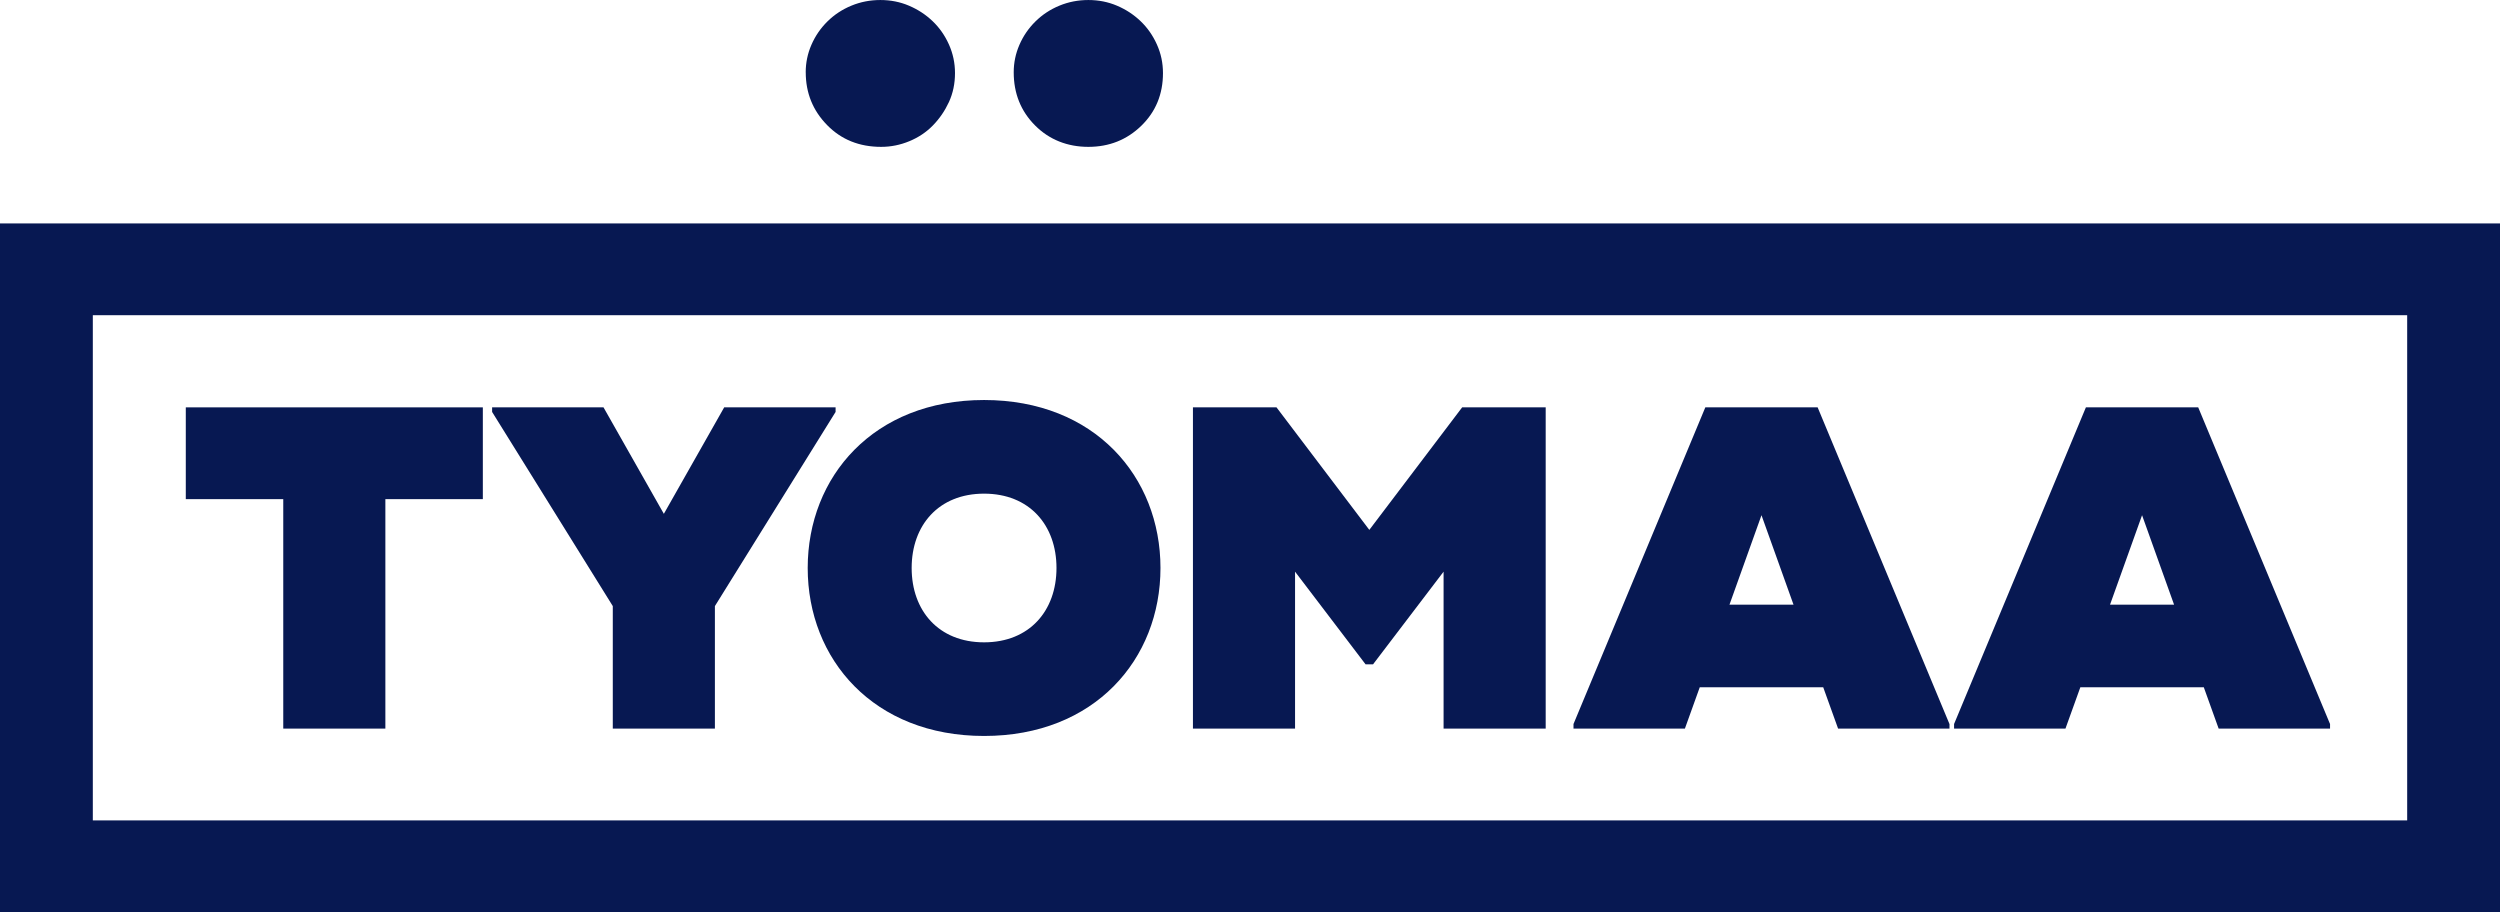
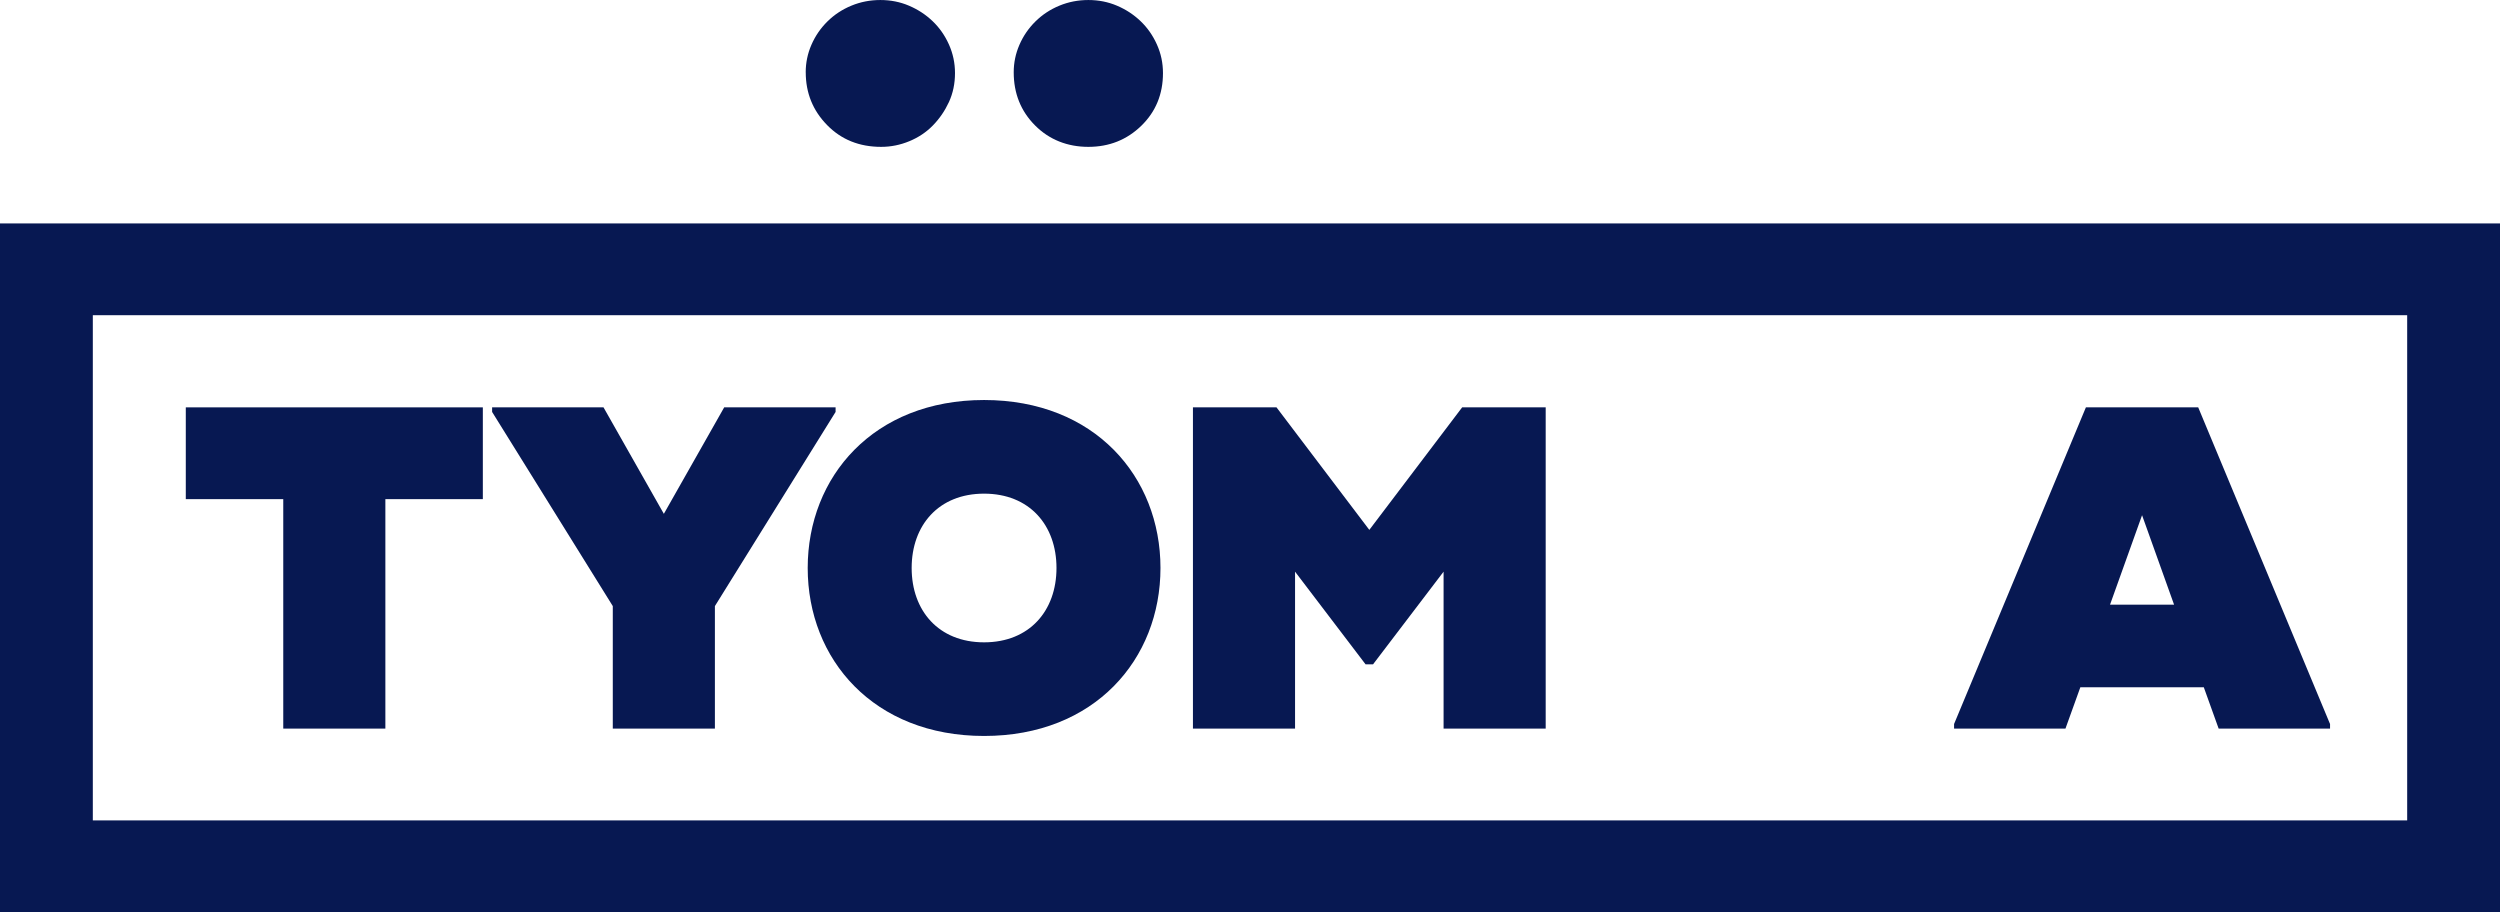
<svg xmlns="http://www.w3.org/2000/svg" width="148" height="54" viewBox="0 0 148 54" fill="none">
  <g clip-path="url(#clip0_2321_7702)">
    <path d="M142.505 18.66V48.568H5.495V18.66H142.505ZM148 13.227H0V54H148V13.226V13.227Z" fill="#071852" />
    <path d="M28.584 29.549H22.814V43.133H16.769V29.549H10.999V24.116H28.584V29.549Z" fill="#071852" />
    <path d="M49.467 24.387L42.322 35.88V43.133H36.277V35.88L29.133 24.387V24.116H35.728L39.3 30.419L42.872 24.116H49.467V24.387Z" fill="#071852" />
    <path d="M47.816 33.625C47.816 28.218 51.718 23.681 58.258 23.681C64.799 23.681 68.7 28.218 68.7 33.625C68.7 39.032 64.799 43.569 58.258 43.569C51.718 43.569 47.816 39.032 47.816 33.625ZM62.544 33.625C62.544 31.098 60.95 29.224 58.257 29.224C55.564 29.224 53.97 31.099 53.97 33.625C53.97 36.151 55.564 38.026 58.257 38.026C60.95 38.026 62.544 36.151 62.544 33.625Z" fill="#071852" />
    <path d="M91.505 24.116V43.133H85.46V33.842L81.283 39.33H80.843L76.667 33.842V43.133H70.622V24.116H75.569L81.064 31.369L86.559 24.116H91.505Z" fill="#071852" />
-     <path d="M115.41 42.862V43.133H108.815L107.935 40.687H100.625L99.746 43.133H93.151V42.862L100.955 24.116H107.604L115.408 42.862H115.41ZM106.177 35.798L104.28 30.5L102.384 35.798H106.176H106.177Z" fill="#071852" />
    <path d="M137.939 42.862V43.133H131.344L130.465 40.687H123.156L122.275 43.133H115.681V42.862L123.485 24.116H130.134L137.938 42.862H137.939ZM128.706 35.798L126.81 30.5L124.913 35.798H128.705H128.706Z" fill="#071852" />
    <path d="M47.698 4.28C47.698 3.715 47.81 3.173 48.036 2.653C48.262 2.133 48.577 1.672 48.983 1.271C49.389 0.87 49.862 0.558 50.403 0.335C50.944 0.112 51.515 0.001 52.117 0.001C52.718 0.001 53.282 0.112 53.807 0.335C54.333 0.558 54.8 0.862 55.206 1.249C55.612 1.635 55.935 2.095 56.176 2.632C56.415 3.166 56.536 3.731 56.536 4.326C56.536 4.951 56.415 5.523 56.176 6.043C55.935 6.563 55.62 7.024 55.229 7.424C54.838 7.826 54.372 8.137 53.831 8.36C53.291 8.584 52.734 8.694 52.163 8.694C50.871 8.694 49.803 8.264 48.962 7.402C48.119 6.54 47.7 5.5 47.7 4.281L47.698 4.28Z" fill="#071852" />
    <path d="M60.012 4.28C60.012 3.715 60.124 3.173 60.35 2.653C60.575 2.133 60.891 1.672 61.297 1.271C61.703 0.87 62.175 0.558 62.716 0.335C63.257 0.112 63.829 0.001 64.43 0.001C65.031 0.001 65.595 0.112 66.121 0.335C66.647 0.558 67.113 0.862 67.518 1.249C67.924 1.635 68.247 2.095 68.488 2.632C68.729 3.166 68.848 3.731 68.848 4.326C68.848 5.574 68.42 6.615 67.564 7.447C66.707 8.279 65.662 8.694 64.43 8.694C63.198 8.694 62.115 8.271 61.274 7.424C60.432 6.578 60.012 5.529 60.012 4.281V4.28Z" fill="#071852" />
  </g>
  <defs>
    <clipPath id="clip0_2321_7702">
      <rect width="148" height="54" fill="white" />
    </clipPath>
  </defs>
</svg>